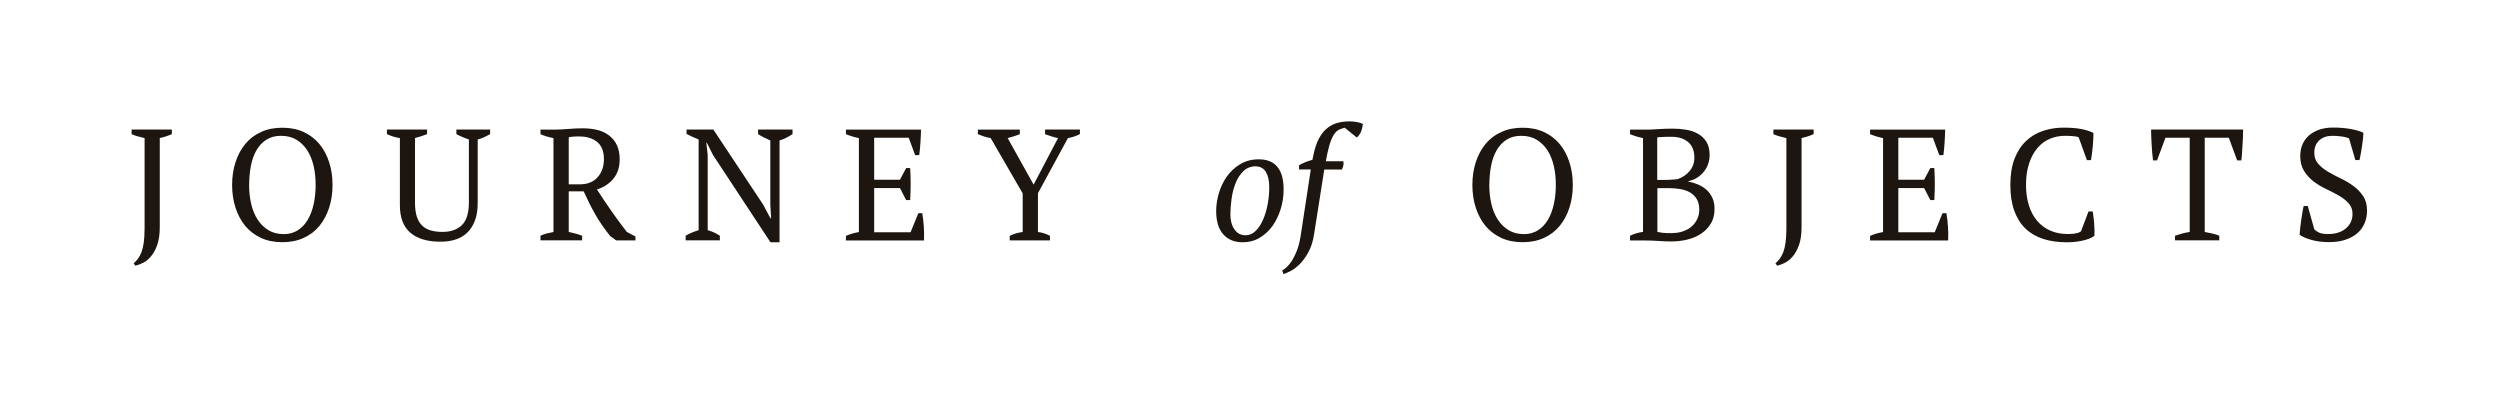
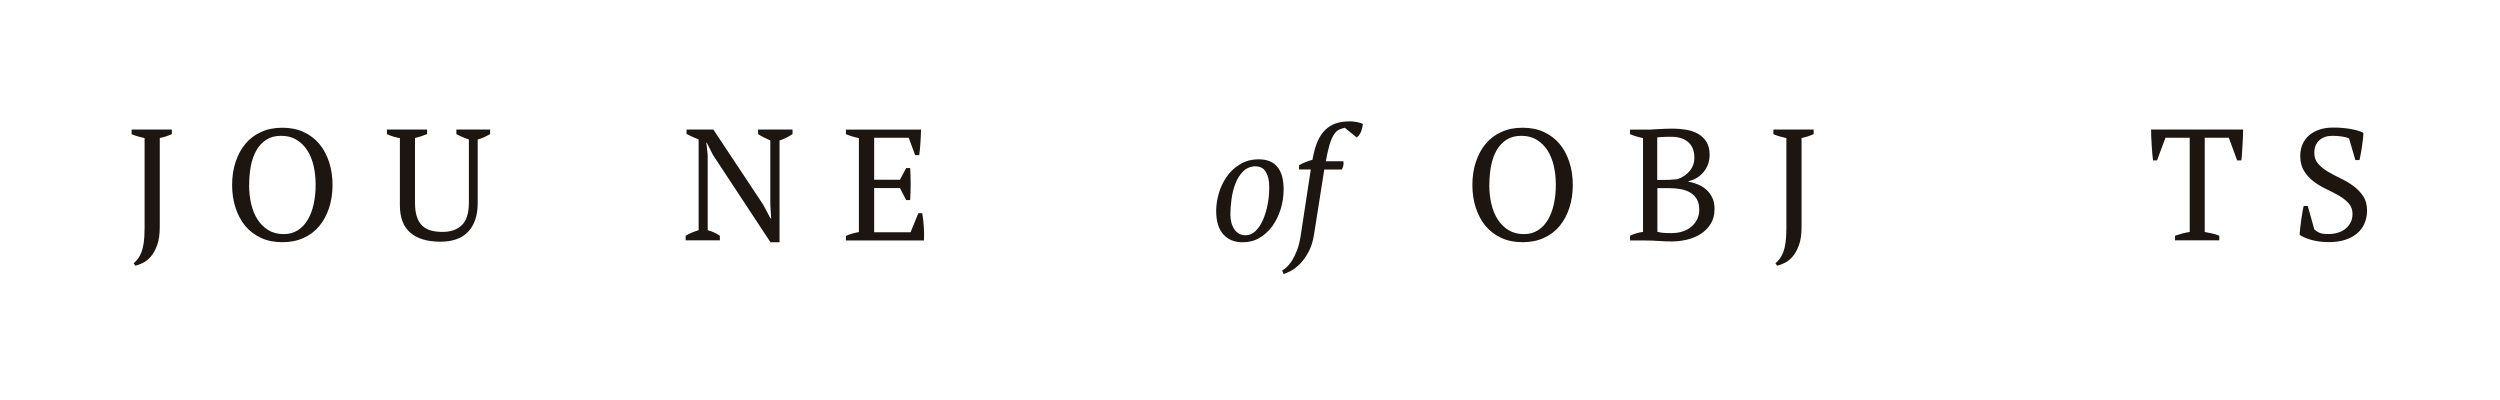
<svg xmlns="http://www.w3.org/2000/svg" width="206" height="33" viewBox="0 0 206 33" fill="none">
  <path d="M10.844 10.673H14.161V11.05C14.006 11.117 13.845 11.184 13.677 11.238C13.508 11.292 13.34 11.339 13.165 11.372V18.678C13.165 19.291 13.098 19.789 12.957 20.179C12.816 20.569 12.647 20.885 12.439 21.127C12.237 21.369 12.015 21.544 11.786 21.659C11.557 21.773 11.342 21.847 11.154 21.894L11.012 21.699C11.14 21.585 11.261 21.457 11.369 21.316C11.477 21.174 11.571 20.993 11.658 20.777C11.739 20.562 11.806 20.293 11.847 19.984C11.887 19.668 11.914 19.291 11.914 18.833V11.379C11.726 11.339 11.537 11.285 11.356 11.238C11.174 11.191 11.006 11.123 10.844 11.056V10.673Z" fill="#1C1510" />
  <path d="M19.126 15.241C19.126 14.561 19.22 13.936 19.409 13.357C19.597 12.778 19.866 12.281 20.216 11.857C20.566 11.433 21.003 11.103 21.514 10.875C22.026 10.639 22.611 10.525 23.263 10.525C23.916 10.525 24.501 10.639 25.013 10.875C25.524 11.11 25.961 11.44 26.311 11.857C26.661 12.274 26.93 12.778 27.118 13.357C27.307 13.936 27.401 14.561 27.401 15.241C27.401 15.92 27.307 16.546 27.118 17.124C26.93 17.703 26.661 18.201 26.311 18.625C25.961 19.049 25.524 19.378 25.013 19.607C24.501 19.842 23.916 19.957 23.263 19.957C22.611 19.957 22.026 19.842 21.514 19.607C21.003 19.371 20.566 19.042 20.216 18.625C19.866 18.201 19.597 17.703 19.409 17.124C19.22 16.546 19.126 15.92 19.126 15.241ZM20.525 15.241C20.525 15.799 20.586 16.324 20.7 16.815C20.815 17.306 20.996 17.737 21.232 18.1C21.467 18.463 21.763 18.753 22.12 18.968C22.476 19.183 22.9 19.291 23.384 19.291C23.828 19.291 24.212 19.183 24.548 18.968C24.878 18.753 25.154 18.463 25.362 18.1C25.578 17.737 25.739 17.306 25.847 16.815C25.954 16.324 26.008 15.799 26.008 15.241C26.008 14.682 25.954 14.158 25.84 13.666C25.726 13.175 25.551 12.745 25.315 12.382C25.08 12.018 24.784 11.729 24.427 11.514C24.071 11.298 23.647 11.191 23.163 11.191C22.678 11.191 22.274 11.298 21.945 11.514C21.608 11.729 21.339 12.018 21.131 12.382C20.922 12.745 20.767 13.175 20.673 13.666C20.579 14.158 20.532 14.682 20.532 15.241H20.525Z" fill="#1C1510" />
  <path d="M31.875 10.673H35.191V11.05C35.023 11.117 34.862 11.177 34.694 11.231C34.525 11.285 34.364 11.332 34.196 11.372V16.694C34.196 17.151 34.243 17.535 34.344 17.844C34.445 18.154 34.593 18.403 34.781 18.584C34.969 18.773 35.212 18.907 35.494 18.988C35.777 19.069 36.093 19.109 36.456 19.109C37.142 19.109 37.681 18.921 38.064 18.544C38.447 18.167 38.636 17.542 38.636 16.68V11.493C38.434 11.426 38.246 11.352 38.077 11.278C37.903 11.204 37.748 11.13 37.606 11.05V10.673H40.385V11.05C40.217 11.144 40.055 11.231 39.88 11.312C39.706 11.393 39.537 11.453 39.362 11.493V16.727C39.362 17.286 39.288 17.764 39.14 18.16C38.992 18.557 38.784 18.894 38.522 19.149C38.259 19.412 37.936 19.607 37.559 19.728C37.183 19.856 36.759 19.916 36.301 19.916C35.212 19.916 34.384 19.668 33.812 19.176C33.24 18.685 32.951 17.932 32.951 16.916V11.379C32.594 11.325 32.238 11.218 31.881 11.05V10.673H31.875Z" fill="#1C1510" />
-   <path d="M46.864 19.116C47.065 19.156 47.254 19.203 47.435 19.25C47.617 19.297 47.799 19.358 47.967 19.425V19.802H44.536V19.425C44.724 19.338 44.913 19.27 45.081 19.23C45.256 19.19 45.431 19.149 45.606 19.116V11.379C45.377 11.339 45.182 11.285 45.007 11.231C44.832 11.177 44.677 11.117 44.536 11.056V10.68H45.686C46.036 10.68 46.42 10.659 46.83 10.626C47.247 10.592 47.651 10.572 48.041 10.572C48.465 10.572 48.868 10.619 49.238 10.713C49.608 10.807 49.931 10.962 50.2 11.171C50.47 11.379 50.685 11.642 50.833 11.964C50.981 12.287 51.062 12.671 51.062 13.128C51.062 13.761 50.893 14.292 50.557 14.709C50.221 15.126 49.763 15.429 49.191 15.611C49.568 16.203 49.958 16.788 50.369 17.373C50.779 17.959 51.203 18.537 51.647 19.109L52.36 19.486V19.809H50.772L50.275 19.445C50.032 19.143 49.81 18.84 49.608 18.551C49.407 18.261 49.218 17.965 49.05 17.663C48.882 17.36 48.714 17.057 48.559 16.748C48.404 16.438 48.249 16.109 48.095 15.765H46.864V19.116ZM47.752 11.245C47.543 11.245 47.368 11.245 47.234 11.258C47.099 11.265 46.978 11.285 46.864 11.312V15.187H47.806C48.404 15.187 48.882 14.998 49.232 14.615C49.581 14.232 49.763 13.734 49.763 13.108C49.763 12.482 49.575 11.998 49.205 11.695C48.828 11.393 48.35 11.245 47.758 11.245H47.752Z" fill="#1C1510" />
  <path d="M65.304 10.673V11.05C64.941 11.292 64.584 11.467 64.234 11.574V19.963H63.487L58.751 12.772L58.24 11.756H58.2L58.314 12.772V18.968C58.67 19.062 59.007 19.217 59.316 19.425V19.802H56.497V19.425C56.652 19.331 56.82 19.244 57.002 19.17C57.177 19.096 57.372 19.028 57.567 18.968V11.493C57.392 11.426 57.224 11.352 57.049 11.271C56.874 11.191 56.719 11.117 56.571 11.036V10.673H58.778L62.889 16.869L63.487 17.992H63.541L63.474 16.869V11.574C63.292 11.493 63.117 11.413 62.942 11.325C62.774 11.238 62.613 11.15 62.465 11.05V10.673H65.304Z" fill="#1C1510" />
  <path d="M75.893 10.673C75.886 11.023 75.866 11.372 75.846 11.722C75.826 12.072 75.792 12.429 75.745 12.785H75.409L74.877 11.352H72.031V14.81H74.157L74.668 13.848H74.998C75.052 14.709 75.052 15.591 74.998 16.485H74.668L74.157 15.496H72.031V19.136H75.032L75.671 17.569H75.994C76.054 17.932 76.102 18.302 76.122 18.678C76.149 19.055 76.155 19.432 76.135 19.816H69.704V19.439C70.006 19.297 70.363 19.197 70.773 19.122V11.379C70.598 11.345 70.423 11.298 70.235 11.245C70.053 11.191 69.872 11.123 69.704 11.056V10.68H75.886L75.893 10.673Z" fill="#1C1510" />
-   <path d="M86.112 10.673H88.985V11.05C88.655 11.218 88.325 11.325 87.996 11.379L85.527 15.92V19.116C85.863 19.156 86.2 19.264 86.516 19.432V19.809H83.199V19.432C83.515 19.277 83.872 19.17 84.269 19.116V15.934L81.632 11.379C81.43 11.345 81.248 11.298 81.08 11.245C80.912 11.191 80.743 11.123 80.575 11.056V10.68H84.033V11.056C83.905 11.11 83.757 11.164 83.589 11.218C83.421 11.271 83.239 11.325 83.031 11.379L85.17 15.214L87.182 11.379C86.98 11.339 86.792 11.285 86.617 11.231C86.442 11.177 86.273 11.117 86.112 11.056V10.673Z" fill="#1C1510" />
  <path d="M100.213 17.38C100.213 16.916 100.287 16.438 100.428 15.94C100.57 15.443 100.792 14.978 101.081 14.561C101.37 14.144 101.74 13.801 102.184 13.532C102.628 13.263 103.139 13.128 103.731 13.128C104.404 13.128 104.916 13.337 105.259 13.754C105.602 14.171 105.77 14.79 105.77 15.604C105.77 16.176 105.689 16.727 105.521 17.252C105.353 17.777 105.124 18.241 104.835 18.645C104.539 19.049 104.182 19.365 103.772 19.607C103.361 19.849 102.897 19.963 102.393 19.963C101.727 19.963 101.195 19.748 100.805 19.318C100.415 18.887 100.213 18.241 100.213 17.38ZM103.483 13.7C103.059 13.707 102.709 13.848 102.44 14.117C102.171 14.386 101.955 14.716 101.801 15.12C101.646 15.523 101.538 15.947 101.478 16.405C101.417 16.862 101.384 17.286 101.384 17.663C101.384 18.174 101.498 18.591 101.72 18.907C101.949 19.23 102.251 19.385 102.635 19.385C102.938 19.385 103.213 19.27 103.449 19.042C103.691 18.813 103.893 18.51 104.061 18.134C104.229 17.757 104.364 17.333 104.451 16.855C104.546 16.378 104.586 15.9 104.586 15.416C104.586 14.904 104.498 14.494 104.317 14.184C104.135 13.875 103.859 13.714 103.476 13.707L103.483 13.7Z" fill="#1C1510" />
  <path d="M107.041 13.963V13.613C107.216 13.512 107.398 13.424 107.593 13.35C107.788 13.276 107.977 13.216 108.145 13.169L108.239 12.711C108.353 12.173 108.508 11.729 108.703 11.372C108.898 11.016 109.127 10.74 109.389 10.538C109.652 10.336 109.934 10.195 110.25 10.114C110.567 10.034 110.896 10 111.253 10C111.401 10 111.576 10.02 111.784 10.054C111.986 10.088 112.161 10.141 112.302 10.209C112.282 10.397 112.242 10.599 112.168 10.801C112.094 11.002 111.973 11.184 111.798 11.332L110.809 10.525C110.654 10.565 110.506 10.619 110.378 10.666C110.25 10.72 110.123 10.814 110.008 10.962C109.894 11.103 109.78 11.305 109.679 11.568C109.571 11.83 109.477 12.187 109.376 12.637L109.248 13.29H110.694C110.735 13.518 110.694 13.741 110.567 13.969H109.12L108.286 19.264C108.192 19.883 108.03 20.394 107.802 20.798C107.573 21.208 107.331 21.538 107.075 21.787C106.819 22.036 106.57 22.224 106.322 22.345C106.079 22.466 105.891 22.547 105.763 22.581L105.649 22.291C105.75 22.237 105.878 22.143 106.026 22.009C106.174 21.874 106.322 21.692 106.463 21.471C106.604 21.242 106.739 20.973 106.867 20.643C106.994 20.32 107.089 19.937 107.163 19.506L108.01 13.963H107.041Z" fill="#1C1510" />
  <path d="M121.324 15.241C121.324 14.561 121.418 13.936 121.607 13.357C121.795 12.778 122.064 12.281 122.414 11.857C122.764 11.433 123.201 11.103 123.712 10.875C124.224 10.639 124.809 10.525 125.461 10.525C126.114 10.525 126.699 10.639 127.211 10.875C127.722 11.11 128.159 11.44 128.509 11.857C128.859 12.274 129.128 12.778 129.316 13.357C129.505 13.936 129.599 14.561 129.599 15.241C129.599 15.92 129.505 16.546 129.316 17.124C129.128 17.703 128.859 18.201 128.509 18.625C128.159 19.049 127.722 19.378 127.211 19.607C126.699 19.842 126.114 19.957 125.461 19.957C124.809 19.957 124.224 19.842 123.712 19.607C123.201 19.371 122.764 19.042 122.414 18.625C122.064 18.201 121.795 17.703 121.607 17.124C121.418 16.546 121.324 15.92 121.324 15.241ZM122.717 15.241C122.717 15.799 122.777 16.324 122.892 16.815C123.006 17.306 123.188 17.737 123.423 18.1C123.658 18.463 123.954 18.753 124.311 18.968C124.668 19.183 125.091 19.291 125.576 19.291C126.02 19.291 126.403 19.183 126.74 18.968C127.069 18.753 127.345 18.463 127.554 18.1C127.769 17.737 127.93 17.306 128.038 16.815C128.146 16.324 128.2 15.799 128.2 15.241C128.2 14.682 128.146 14.158 128.031 13.666C127.917 13.175 127.742 12.745 127.507 12.382C127.271 12.018 126.975 11.729 126.619 11.514C126.262 11.298 125.838 11.191 125.354 11.191C124.869 11.191 124.466 11.298 124.136 11.514C123.8 11.729 123.531 12.018 123.322 12.382C123.114 12.745 122.959 13.175 122.865 13.666C122.77 14.158 122.723 14.682 122.723 15.241H122.717Z" fill="#1C1510" />
  <path d="M134.315 19.802V19.425C134.665 19.257 135.021 19.156 135.385 19.109V11.379C135.21 11.345 135.035 11.298 134.846 11.245C134.665 11.191 134.483 11.123 134.315 11.056V10.68H135.701C135.869 10.68 136.024 10.68 136.178 10.666C136.333 10.659 136.488 10.646 136.656 10.639C136.824 10.632 136.999 10.619 137.194 10.612C137.383 10.605 137.605 10.599 137.847 10.599C138.197 10.599 138.547 10.626 138.91 10.686C139.273 10.74 139.596 10.848 139.885 11.009C140.175 11.164 140.417 11.386 140.598 11.668C140.78 11.951 140.874 12.321 140.874 12.772C140.874 13.001 140.841 13.223 140.767 13.451C140.699 13.68 140.592 13.889 140.444 14.084C140.302 14.279 140.121 14.454 139.905 14.602C139.69 14.75 139.435 14.857 139.139 14.925V14.978C139.401 15.019 139.657 15.093 139.912 15.2C140.168 15.308 140.397 15.449 140.598 15.624C140.8 15.799 140.962 16.021 141.09 16.284C141.217 16.546 141.278 16.855 141.278 17.225C141.278 17.696 141.177 18.1 140.962 18.436C140.753 18.773 140.484 19.055 140.148 19.271C139.811 19.486 139.435 19.647 139.004 19.748C138.58 19.849 138.15 19.896 137.712 19.896C137.41 19.896 137.066 19.883 136.683 19.856C136.3 19.829 135.93 19.816 135.573 19.816H134.322L134.315 19.802ZM137.214 14.824C137.362 14.824 137.537 14.824 137.746 14.803C137.948 14.79 138.116 14.777 138.251 14.756C138.647 14.615 138.977 14.393 139.233 14.084C139.488 13.774 139.616 13.411 139.616 12.994C139.616 12.422 139.441 11.991 139.098 11.702C138.755 11.413 138.298 11.271 137.719 11.271C137.45 11.271 137.221 11.271 137.026 11.285C136.838 11.292 136.676 11.305 136.555 11.325V14.824H137.214ZM137.8 19.203C138.116 19.203 138.405 19.156 138.681 19.062C138.957 18.968 139.192 18.833 139.387 18.665C139.583 18.497 139.737 18.288 139.852 18.053C139.966 17.811 140.02 17.555 140.02 17.279C140.02 16.929 139.953 16.64 139.818 16.411C139.683 16.183 139.502 16.001 139.273 15.866C139.044 15.732 138.775 15.638 138.479 15.584C138.183 15.53 137.867 15.503 137.544 15.503H136.569V19.102C136.69 19.136 136.838 19.163 137.006 19.183C137.174 19.203 137.443 19.21 137.806 19.21L137.8 19.203Z" fill="#1C1510" />
  <path d="M146.128 10.673H149.445V11.05C149.29 11.117 149.129 11.184 148.961 11.238C148.793 11.292 148.624 11.339 148.449 11.372V18.678C148.449 19.291 148.382 19.789 148.241 20.179C148.1 20.569 147.931 20.885 147.723 21.127C147.521 21.369 147.299 21.544 147.07 21.659C146.842 21.773 146.626 21.847 146.438 21.894L146.297 21.699C146.424 21.585 146.546 21.457 146.653 21.316C146.761 21.174 146.855 20.993 146.942 20.777C147.023 20.562 147.09 20.293 147.131 19.984C147.171 19.668 147.198 19.291 147.198 18.833V11.379C147.01 11.339 146.821 11.285 146.64 11.238C146.458 11.191 146.29 11.123 146.128 11.056V10.673Z" fill="#1C1510" />
-   <path d="M160.283 10.673C160.276 11.023 160.256 11.372 160.236 11.722C160.216 12.072 160.182 12.429 160.135 12.785H159.799L159.267 11.352H156.422V14.81H158.547L159.059 13.848H159.388C159.442 14.709 159.442 15.591 159.388 16.485H159.059L158.547 15.496H156.422V19.136H159.422L160.061 17.569H160.384C160.445 17.932 160.492 18.302 160.512 18.678C160.539 19.055 160.546 19.432 160.525 19.816H154.094V19.439C154.397 19.297 154.753 19.197 155.164 19.122V11.379C154.989 11.345 154.814 11.298 154.625 11.245C154.444 11.191 154.262 11.123 154.094 11.056V10.68H160.276L160.283 10.673Z" fill="#1C1510" />
-   <path d="M172.103 17.427H172.44C172.48 17.669 172.521 17.979 172.554 18.349C172.588 18.719 172.595 19.076 172.581 19.425C172.453 19.533 172.292 19.614 172.11 19.681C171.929 19.748 171.733 19.802 171.532 19.842C171.33 19.883 171.121 19.916 170.906 19.937C170.691 19.957 170.489 19.963 170.3 19.963C169.567 19.963 168.915 19.869 168.343 19.681C167.771 19.493 167.287 19.21 166.89 18.826C166.493 18.443 166.19 17.952 165.975 17.36C165.759 16.761 165.652 16.055 165.652 15.241C165.652 14.427 165.766 13.666 166.002 13.068C166.237 12.469 166.553 11.985 166.957 11.608C167.354 11.231 167.825 10.955 168.356 10.78C168.888 10.605 169.446 10.518 170.025 10.518C170.603 10.518 171.081 10.552 171.471 10.626C171.861 10.7 172.204 10.807 172.5 10.955C172.5 11.097 172.5 11.258 172.487 11.446C172.48 11.635 172.467 11.83 172.447 12.039C172.426 12.247 172.406 12.449 172.379 12.651C172.352 12.852 172.325 13.034 172.299 13.196H171.962L171.283 11.319C171.189 11.265 171.027 11.231 170.805 11.218C170.583 11.197 170.368 11.191 170.146 11.191C169.715 11.191 169.305 11.271 168.915 11.433C168.531 11.594 168.188 11.843 167.899 12.18C167.609 12.516 167.374 12.933 167.206 13.444C167.031 13.956 166.943 14.555 166.943 15.241C166.943 15.86 167.024 16.418 167.179 16.916C167.334 17.414 167.562 17.844 167.858 18.194C168.154 18.544 168.511 18.813 168.942 19.002C169.365 19.19 169.85 19.284 170.388 19.284C170.677 19.284 170.913 19.264 171.101 19.217C171.289 19.176 171.417 19.116 171.478 19.049L172.09 17.434L172.103 17.427Z" fill="#1C1510" />
  <path d="M182.888 19.802H179.221V19.425C179.41 19.358 179.605 19.297 179.8 19.244C179.995 19.19 180.203 19.149 180.432 19.116V11.352H178.434L177.741 13.216H177.411C177.385 13.041 177.364 12.846 177.344 12.624C177.324 12.402 177.311 12.173 177.297 11.944C177.284 11.716 177.27 11.487 177.263 11.265C177.257 11.043 177.25 10.848 177.25 10.673H184.832C184.832 10.848 184.832 11.043 184.819 11.258C184.805 11.473 184.798 11.702 184.785 11.931C184.771 12.159 184.758 12.388 184.744 12.61C184.731 12.832 184.711 13.034 184.684 13.216H184.341L183.655 11.352H181.67V19.116C181.899 19.156 182.107 19.203 182.302 19.244C182.498 19.284 182.686 19.345 182.868 19.425V19.802H182.888Z" fill="#1C1510" />
  <path d="M190.705 18.907C190.813 19.015 190.947 19.102 191.109 19.176C191.277 19.25 191.519 19.284 191.856 19.284C192.131 19.284 192.394 19.25 192.636 19.176C192.878 19.102 193.093 18.995 193.268 18.847C193.443 18.705 193.591 18.53 193.692 18.322C193.8 18.12 193.847 17.885 193.847 17.622C193.847 17.273 193.739 16.983 193.524 16.748C193.309 16.512 193.046 16.304 192.73 16.122C192.414 15.94 192.064 15.759 191.694 15.584C191.317 15.409 190.974 15.2 190.658 14.965C190.342 14.723 190.073 14.44 189.864 14.104C189.649 13.767 189.541 13.35 189.541 12.846C189.541 12.482 189.609 12.153 189.736 11.87C189.864 11.581 190.053 11.339 190.288 11.137C190.53 10.935 190.813 10.78 191.142 10.673C191.472 10.565 191.842 10.511 192.252 10.511C192.784 10.511 193.268 10.552 193.706 10.632C194.143 10.713 194.493 10.814 194.742 10.942C194.742 11.09 194.728 11.265 194.708 11.46C194.688 11.655 194.661 11.857 194.627 12.065C194.594 12.274 194.567 12.476 194.526 12.671C194.493 12.866 194.459 13.041 194.419 13.189H194.082L193.558 11.399C193.396 11.332 193.201 11.278 192.959 11.245C192.717 11.211 192.461 11.191 192.192 11.191C191.741 11.191 191.385 11.312 191.109 11.561C190.84 11.81 190.698 12.153 190.698 12.597C190.698 12.953 190.806 13.256 191.021 13.498C191.237 13.741 191.506 13.963 191.829 14.151C192.152 14.339 192.501 14.528 192.871 14.703C193.241 14.877 193.591 15.086 193.914 15.322C194.237 15.557 194.506 15.833 194.721 16.156C194.937 16.479 195.044 16.876 195.044 17.353C195.044 17.743 194.97 18.1 194.829 18.423C194.688 18.746 194.479 19.022 194.21 19.244C193.941 19.472 193.611 19.641 193.221 19.768C192.831 19.896 192.387 19.95 191.889 19.95C191.344 19.95 190.846 19.883 190.416 19.755C189.979 19.627 189.669 19.486 189.487 19.338C189.494 19.19 189.514 19.015 189.535 18.806C189.555 18.598 189.582 18.383 189.615 18.16C189.642 17.939 189.676 17.723 189.716 17.515C189.75 17.306 189.783 17.125 189.824 16.977H190.16L190.698 18.894L190.705 18.907Z" fill="#1C1510" />
</svg>